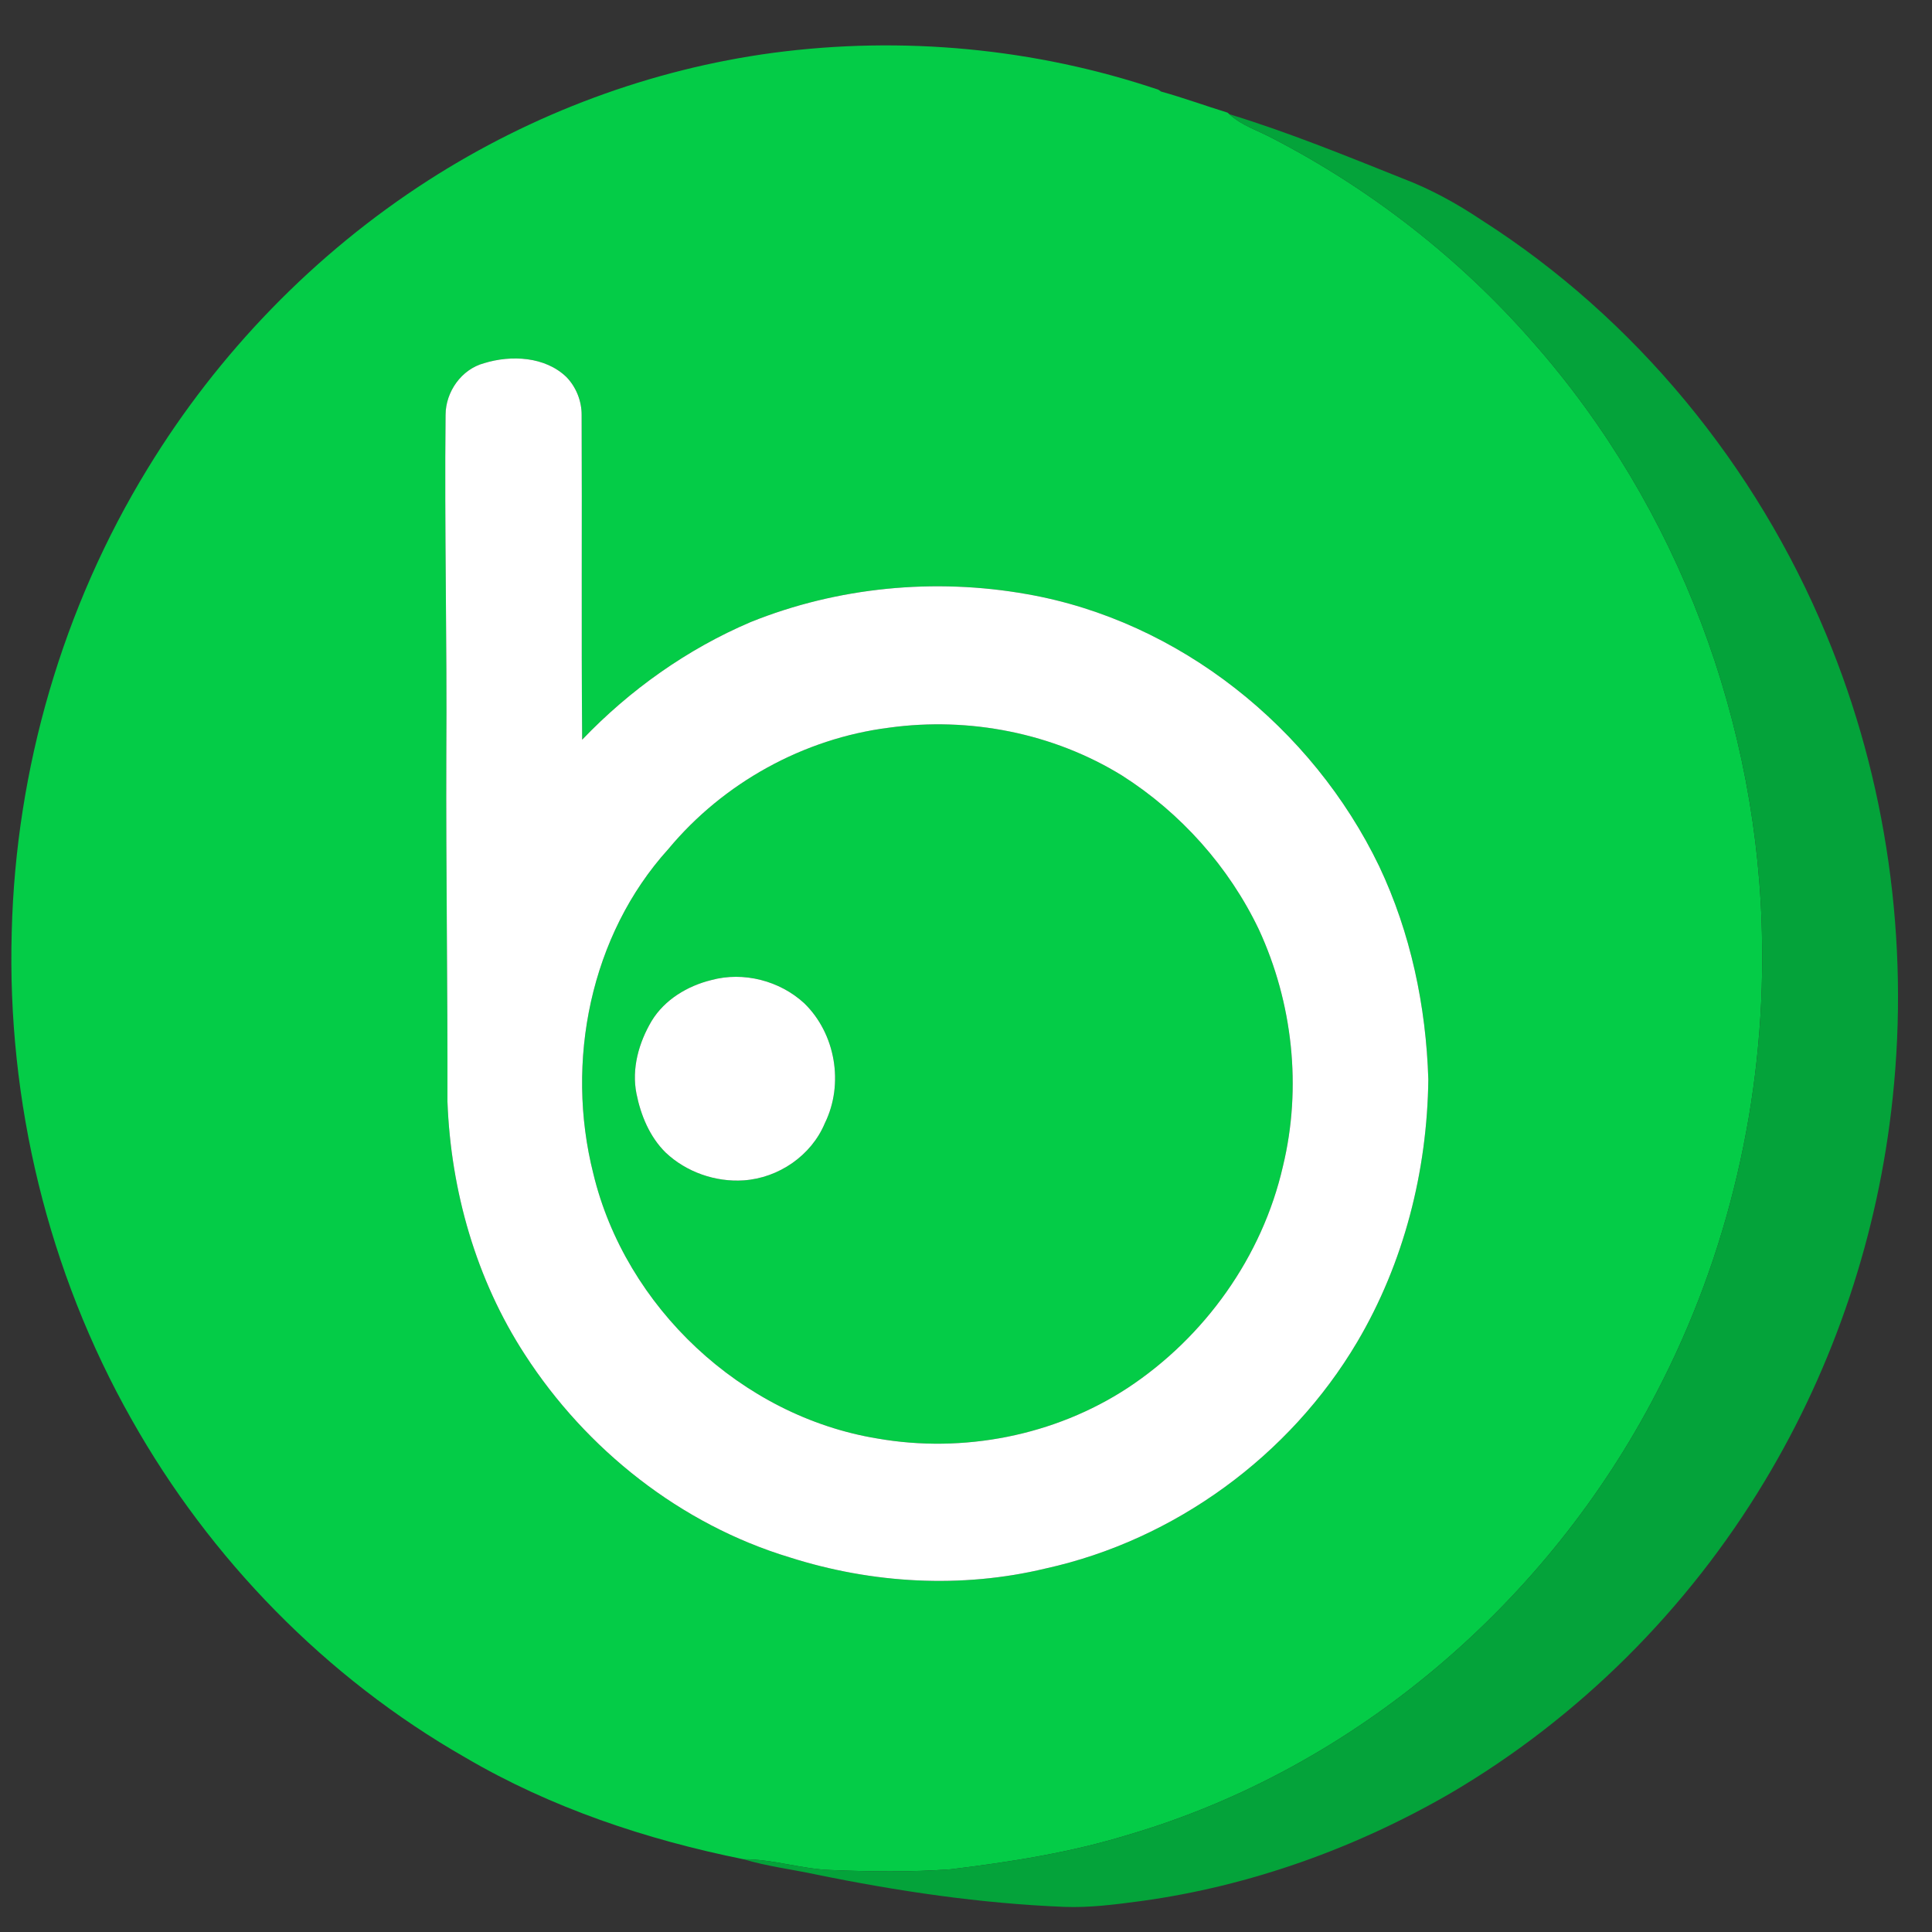
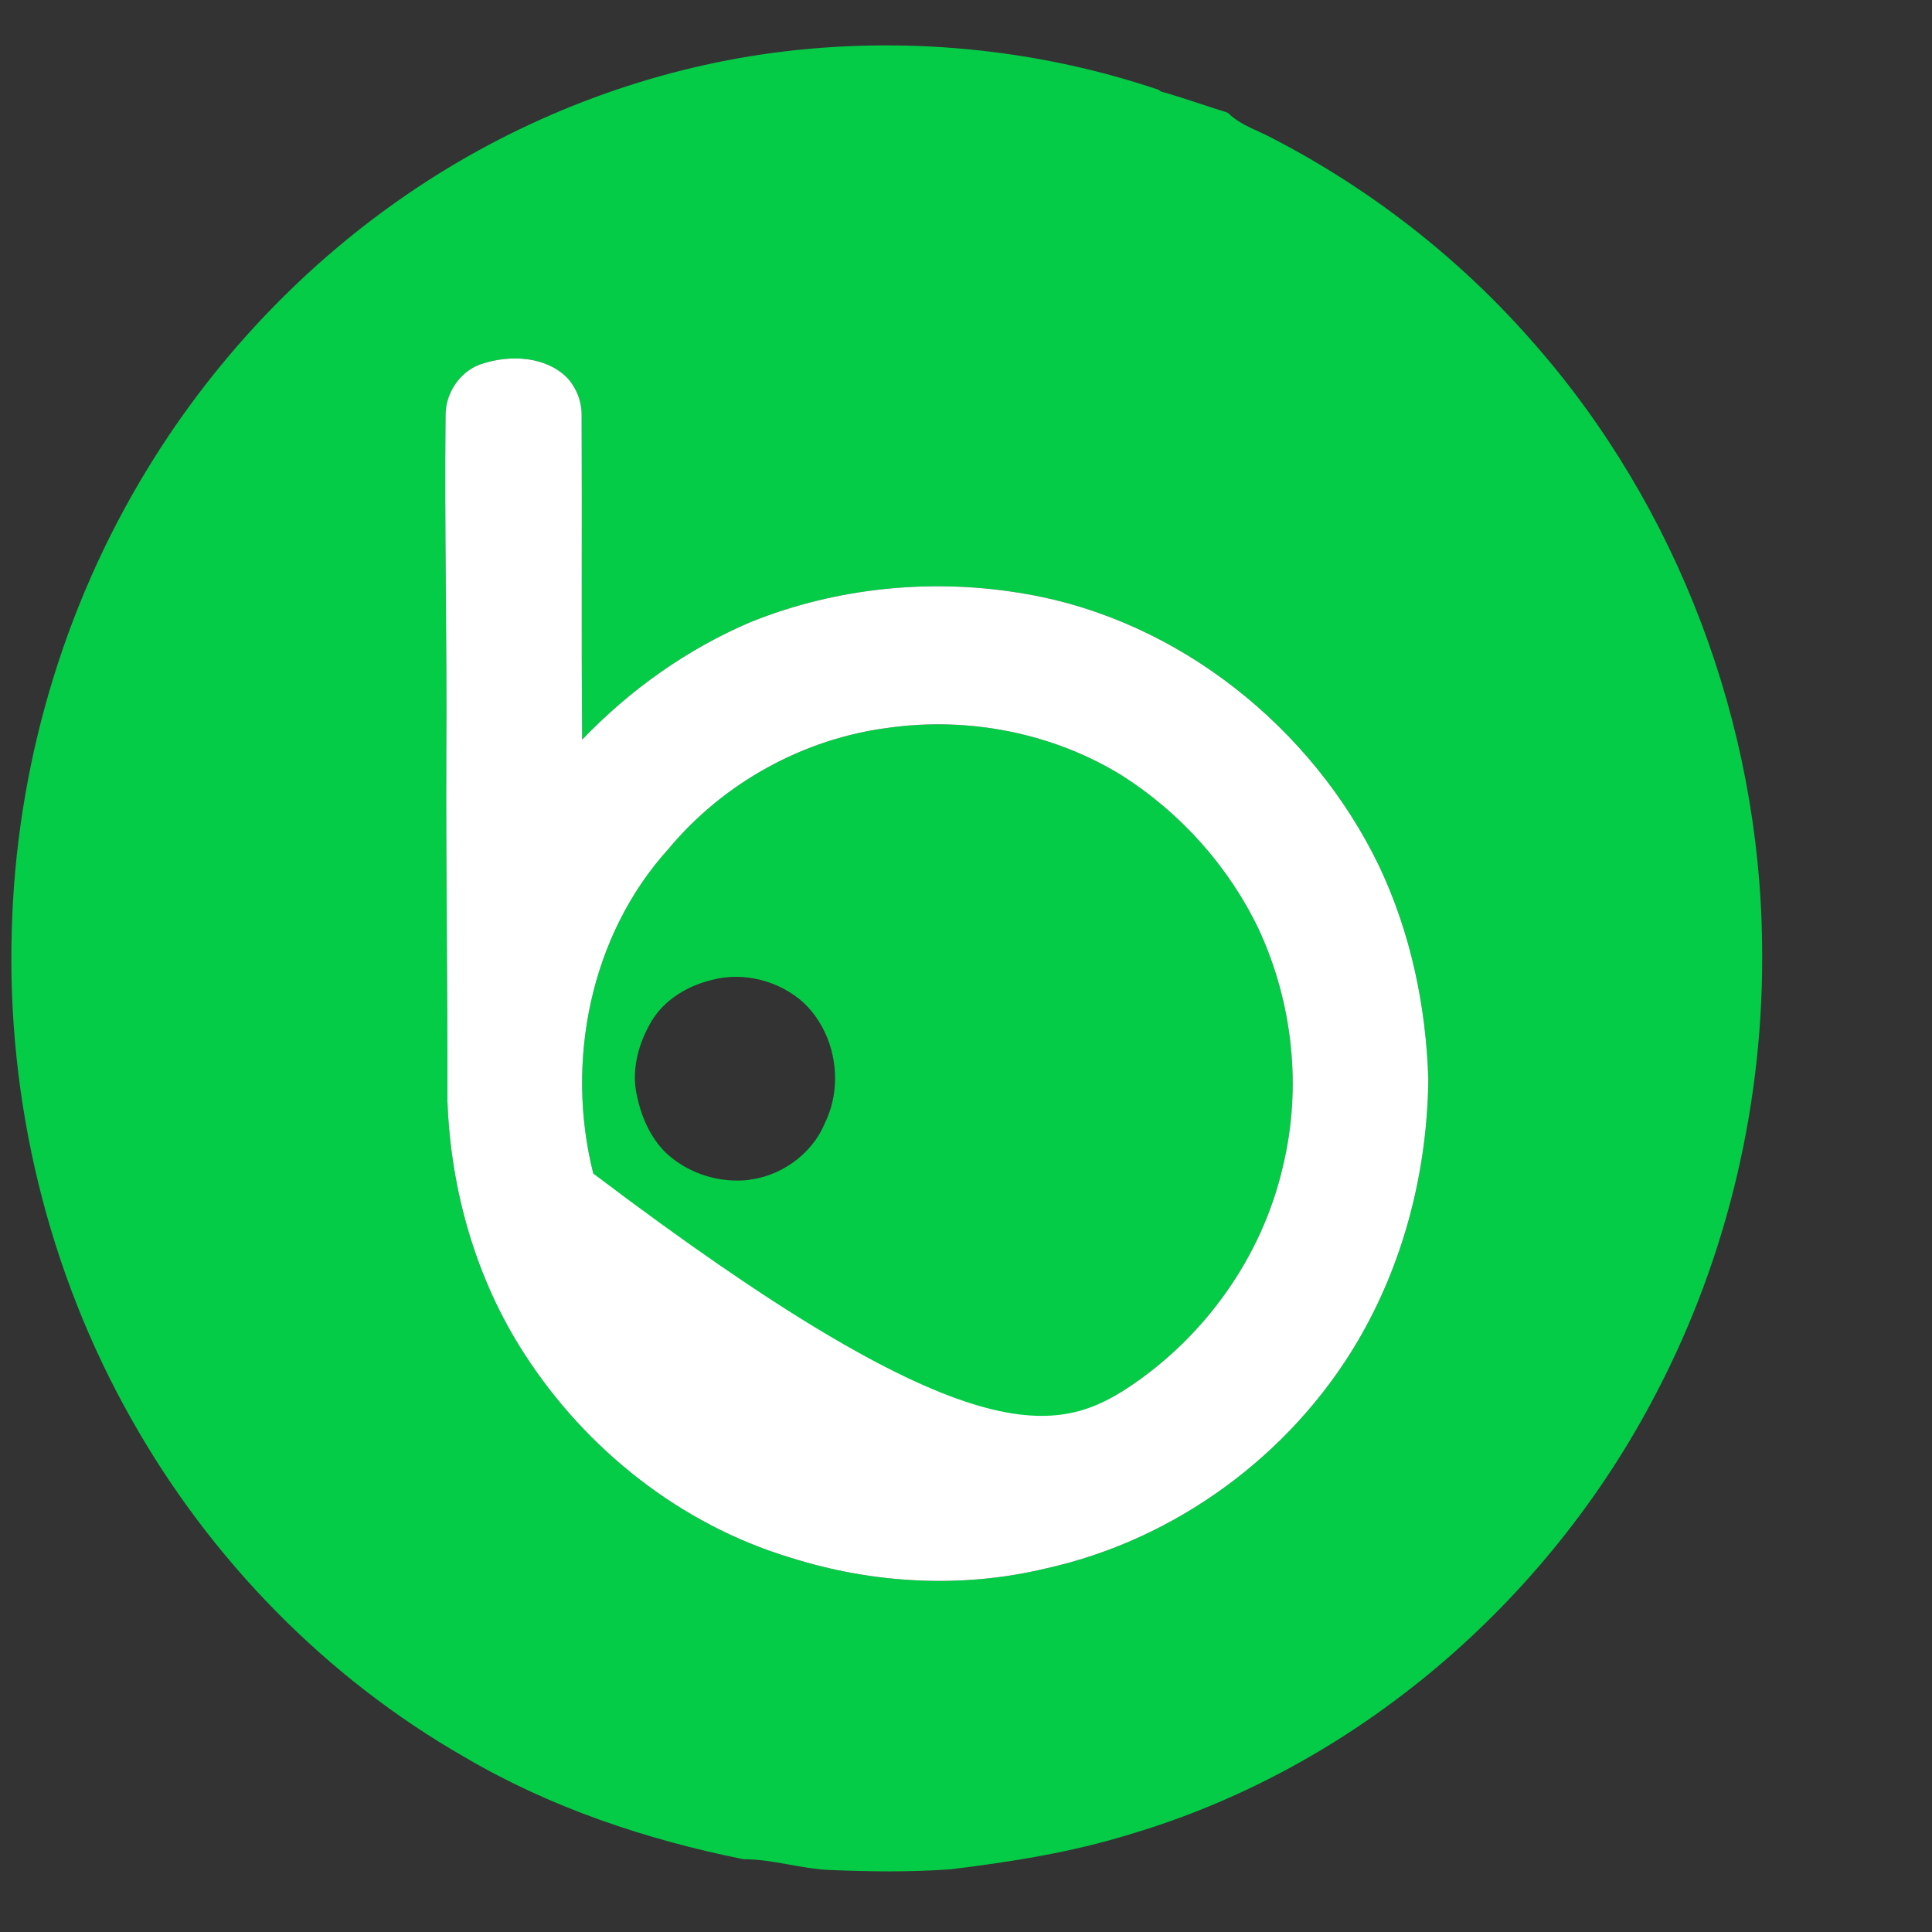
<svg xmlns="http://www.w3.org/2000/svg" height="512pt" version="1.1" viewBox="0 0 512 512" width="512pt">
  <rect x="0" y="0" width="512" height="512" fill="#333333" stroke="none" />
  <g id="#04cc47ff">
    <path d=" M 204.90 14.00 C 239.09 9.47 274.31 12.75 307.00 23.78 L 307.69 24.26 C 313.62 25.91 319.41 28.03 325.29 29.84 L 325.81 30.27 C 329.08 33.32 333.45 34.60 337.31 36.69 C 363.40 50.21 386.99 68.61 406.31 90.76 C 444.72 134.34 466.32 192.01 466.97 250.02 C 467.61 291.18 458.08 332.53 439.00 369.04 C 410.32 424.49 359.25 468.52 299.12 486.20 C 283.77 490.94 267.86 493.44 251.94 495.38 C 241.31 496.15 230.63 496.01 219.98 495.57 C 212.26 495.28 204.80 492.68 197.05 492.72 C 171.34 487.54 146.01 479.09 123.30 465.75 C 86.39 444.67 55.69 413.16 34.87 376.16 C 12.73 337.06 1.82 291.82 3.11 246.93 C 4.18 203.82 16.59 160.99 39.12 124.19 C 57.79 93.58 83.36 67.15 113.55 47.76 C 141.07 30.10 172.46 18.35 204.90 14.00 M 128.28 96.25 C 122.29 97.86 118.10 103.82 118.08 109.95 C 117.76 139.96 118.50 169.97 118.28 199.98 C 118.17 230.64 118.65 261.29 118.58 291.95 C 119.47 315.53 126.17 339.09 139.08 358.94 C 155.38 384.17 180.41 403.99 209.27 412.72 C 231.10 419.68 254.79 421.04 277.12 415.66 C 311.32 408.12 341.84 385.78 359.65 355.68 C 372.05 334.72 378.24 310.34 378.52 286.05 C 377.93 266.63 373.83 247.16 365.49 229.55 C 347.82 192.88 312.48 164.49 272.12 157.45 C 247.69 153.11 221.98 155.57 198.94 164.85 C 182.11 172.02 166.91 182.82 154.28 196.03 C 154.04 167.35 154.27 138.67 154.14 110.00 C 154.16 106.29 152.70 102.61 150.13 99.94 C 144.48 94.47 135.47 94.03 128.28 96.25 Z" fill="#04cc47" opacity="1.00" />
    <path d=" M 235.63 192.84 C 256.84 189.91 279.12 194.26 297.38 205.54 C 312.90 215.42 325.68 229.71 333.61 246.32 C 342.60 265.77 345.04 288.21 339.99 309.07 C 334.53 333.02 319.27 354.36 298.81 367.84 C 279.47 380.49 255.24 385.20 232.52 381.22 C 196.56 375.34 165.72 346.39 157.23 311.01 C 149.75 281.42 156.41 247.86 177.13 224.99 C 191.72 207.44 212.97 195.70 235.63 192.84 M 188.50 259.73 C 182.18 261.28 176.12 264.92 172.69 270.57 C 169.30 276.29 167.34 283.19 168.67 289.83 C 169.82 295.58 172.18 301.30 176.43 305.47 C 181.90 310.62 189.60 313.31 197.09 312.81 C 206.34 312.18 215.02 306.25 218.60 297.64 C 223.70 287.26 221.43 273.92 213.13 265.87 C 206.65 259.90 197.04 257.40 188.50 259.73 Z" fill="#04cc47" opacity="1.00" />
  </g>
  <g id="#04a33aff">
-     <path d=" M 325.81 30.27 C 341.40 35.04 356.55 41.23 371.69 47.28 C 379.10 50.09 386.07 53.93 392.64 58.33 C 433.43 84.36 465.43 123.48 483.94 168.09 C 500.06 206.72 506.01 249.45 501.57 291.04 C 497.82 326.83 486.20 361.78 467.61 392.60 C 447.24 426.49 418.40 455.30 384.27 475.30 C 359.13 489.83 331.27 499.83 302.47 503.79 C 295.70 504.69 288.88 505.60 282.04 505.34 C 259.86 504.45 237.84 501.19 216.11 496.73 C 209.77 495.37 203.25 494.59 197.05 492.72 C 204.80 492.68 212.26 495.28 219.98 495.57 C 230.63 496.01 241.31 496.15 251.94 495.38 C 267.86 493.44 283.77 490.94 299.12 486.20 C 359.25 468.52 410.32 424.49 439.00 369.04 C 458.08 332.53 467.61 291.18 466.97 250.02 C 466.32 192.01 444.72 134.34 406.31 90.76 C 386.99 68.61 363.40 50.21 337.31 36.69 C 333.45 34.60 329.08 33.32 325.81 30.27 Z" fill="#04a33a" opacity="1.00" />
-   </g>
+     </g>
  <g id="#ffffffff">
-     <path d=" M 128.28 96.25 C 135.47 94.03 144.48 94.47 150.13 99.94 C 152.70 102.61 154.16 106.29 154.14 110.00 C 154.27 138.67 154.04 167.35 154.28 196.03 C 166.91 182.82 182.11 172.02 198.94 164.85 C 221.98 155.57 247.69 153.11 272.12 157.45 C 312.48 164.49 347.82 192.88 365.49 229.55 C 373.83 247.16 377.93 266.63 378.52 286.05 C 378.24 310.34 372.05 334.72 359.65 355.68 C 341.84 385.78 311.32 408.12 277.12 415.66 C 254.79 421.04 231.10 419.68 209.27 412.72 C 180.41 403.99 155.38 384.17 139.08 358.94 C 126.17 339.09 119.47 315.53 118.58 291.95 C 118.65 261.29 118.17 230.64 118.28 199.98 C 118.50 169.97 117.76 139.96 118.08 109.95 C 118.10 103.82 122.29 97.86 128.28 96.25 M 235.63 192.84 C 212.97 195.70 191.72 207.44 177.13 224.99 C 156.41 247.86 149.75 281.42 157.23 311.01 C 165.72 346.39 196.56 375.34 232.52 381.22 C 255.24 385.20 279.47 380.49 298.81 367.84 C 319.27 354.36 334.53 333.02 339.99 309.07 C 345.04 288.21 342.60 265.77 333.61 246.32 C 325.68 229.71 312.90 215.42 297.38 205.54 C 279.12 194.26 256.84 189.91 235.63 192.84 Z" fill="#ffffff" opacity="1.00" />
-     <path d=" M 188.50 259.73 C 197.04 257.40 206.65 259.90 213.13 265.87 C 221.43 273.92 223.70 287.26 218.60 297.64 C 215.02 306.25 206.34 312.18 197.09 312.81 C 189.60 313.31 181.90 310.62 176.43 305.47 C 172.18 301.30 169.82 295.58 168.67 289.83 C 167.34 283.19 169.30 276.29 172.69 270.57 C 176.12 264.92 182.18 261.28 188.50 259.73 Z" fill="#ffffff" opacity="1.00" />
+     <path d=" M 128.28 96.25 C 135.47 94.03 144.48 94.47 150.13 99.94 C 152.70 102.61 154.16 106.29 154.14 110.00 C 154.27 138.67 154.04 167.35 154.28 196.03 C 166.91 182.82 182.11 172.02 198.94 164.85 C 221.98 155.57 247.69 153.11 272.12 157.45 C 312.48 164.49 347.82 192.88 365.49 229.55 C 373.83 247.16 377.93 266.63 378.52 286.05 C 378.24 310.34 372.05 334.72 359.65 355.68 C 341.84 385.78 311.32 408.12 277.12 415.66 C 254.79 421.04 231.10 419.68 209.27 412.72 C 180.41 403.99 155.38 384.17 139.08 358.94 C 126.17 339.09 119.47 315.53 118.58 291.95 C 118.65 261.29 118.17 230.64 118.28 199.98 C 118.50 169.97 117.76 139.96 118.08 109.95 C 118.10 103.82 122.29 97.86 128.28 96.25 M 235.63 192.84 C 212.97 195.70 191.72 207.44 177.13 224.99 C 156.41 247.86 149.75 281.42 157.23 311.01 C 255.24 385.20 279.47 380.49 298.81 367.84 C 319.27 354.36 334.53 333.02 339.99 309.07 C 345.04 288.21 342.60 265.77 333.61 246.32 C 325.68 229.71 312.90 215.42 297.38 205.54 C 279.12 194.26 256.84 189.91 235.63 192.84 Z" fill="#ffffff" opacity="1.00" />
  </g>
</svg>